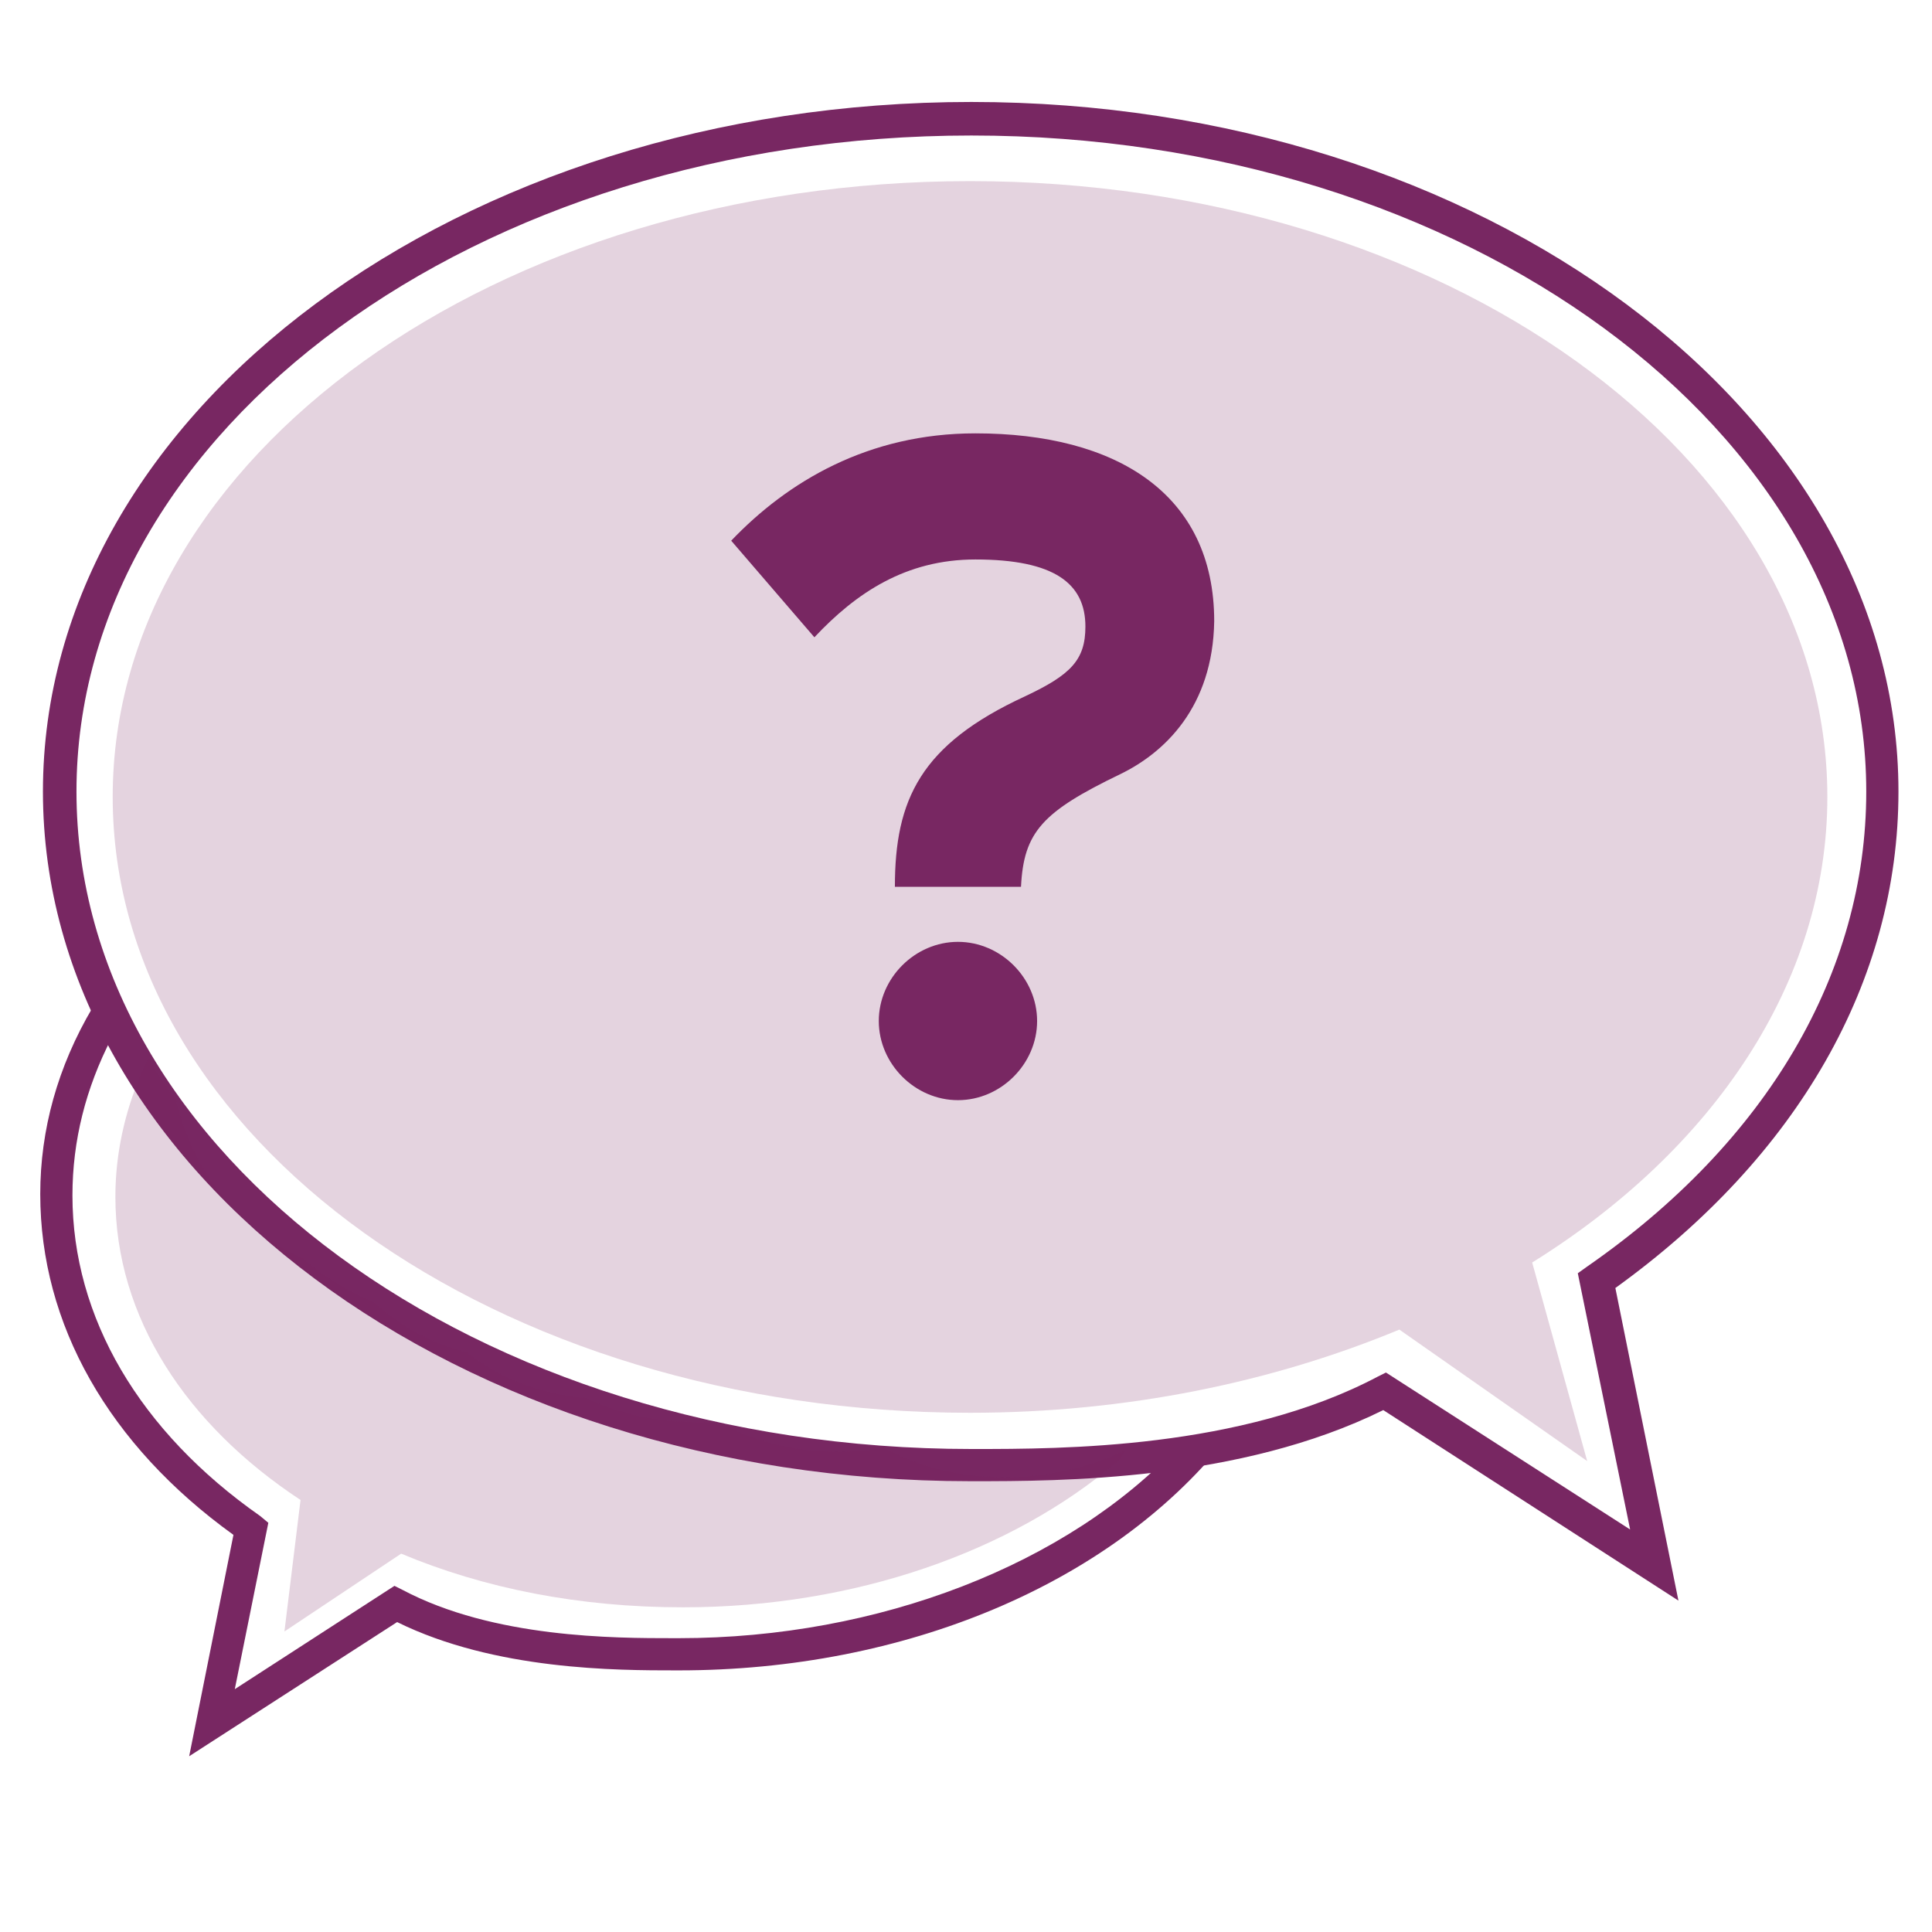
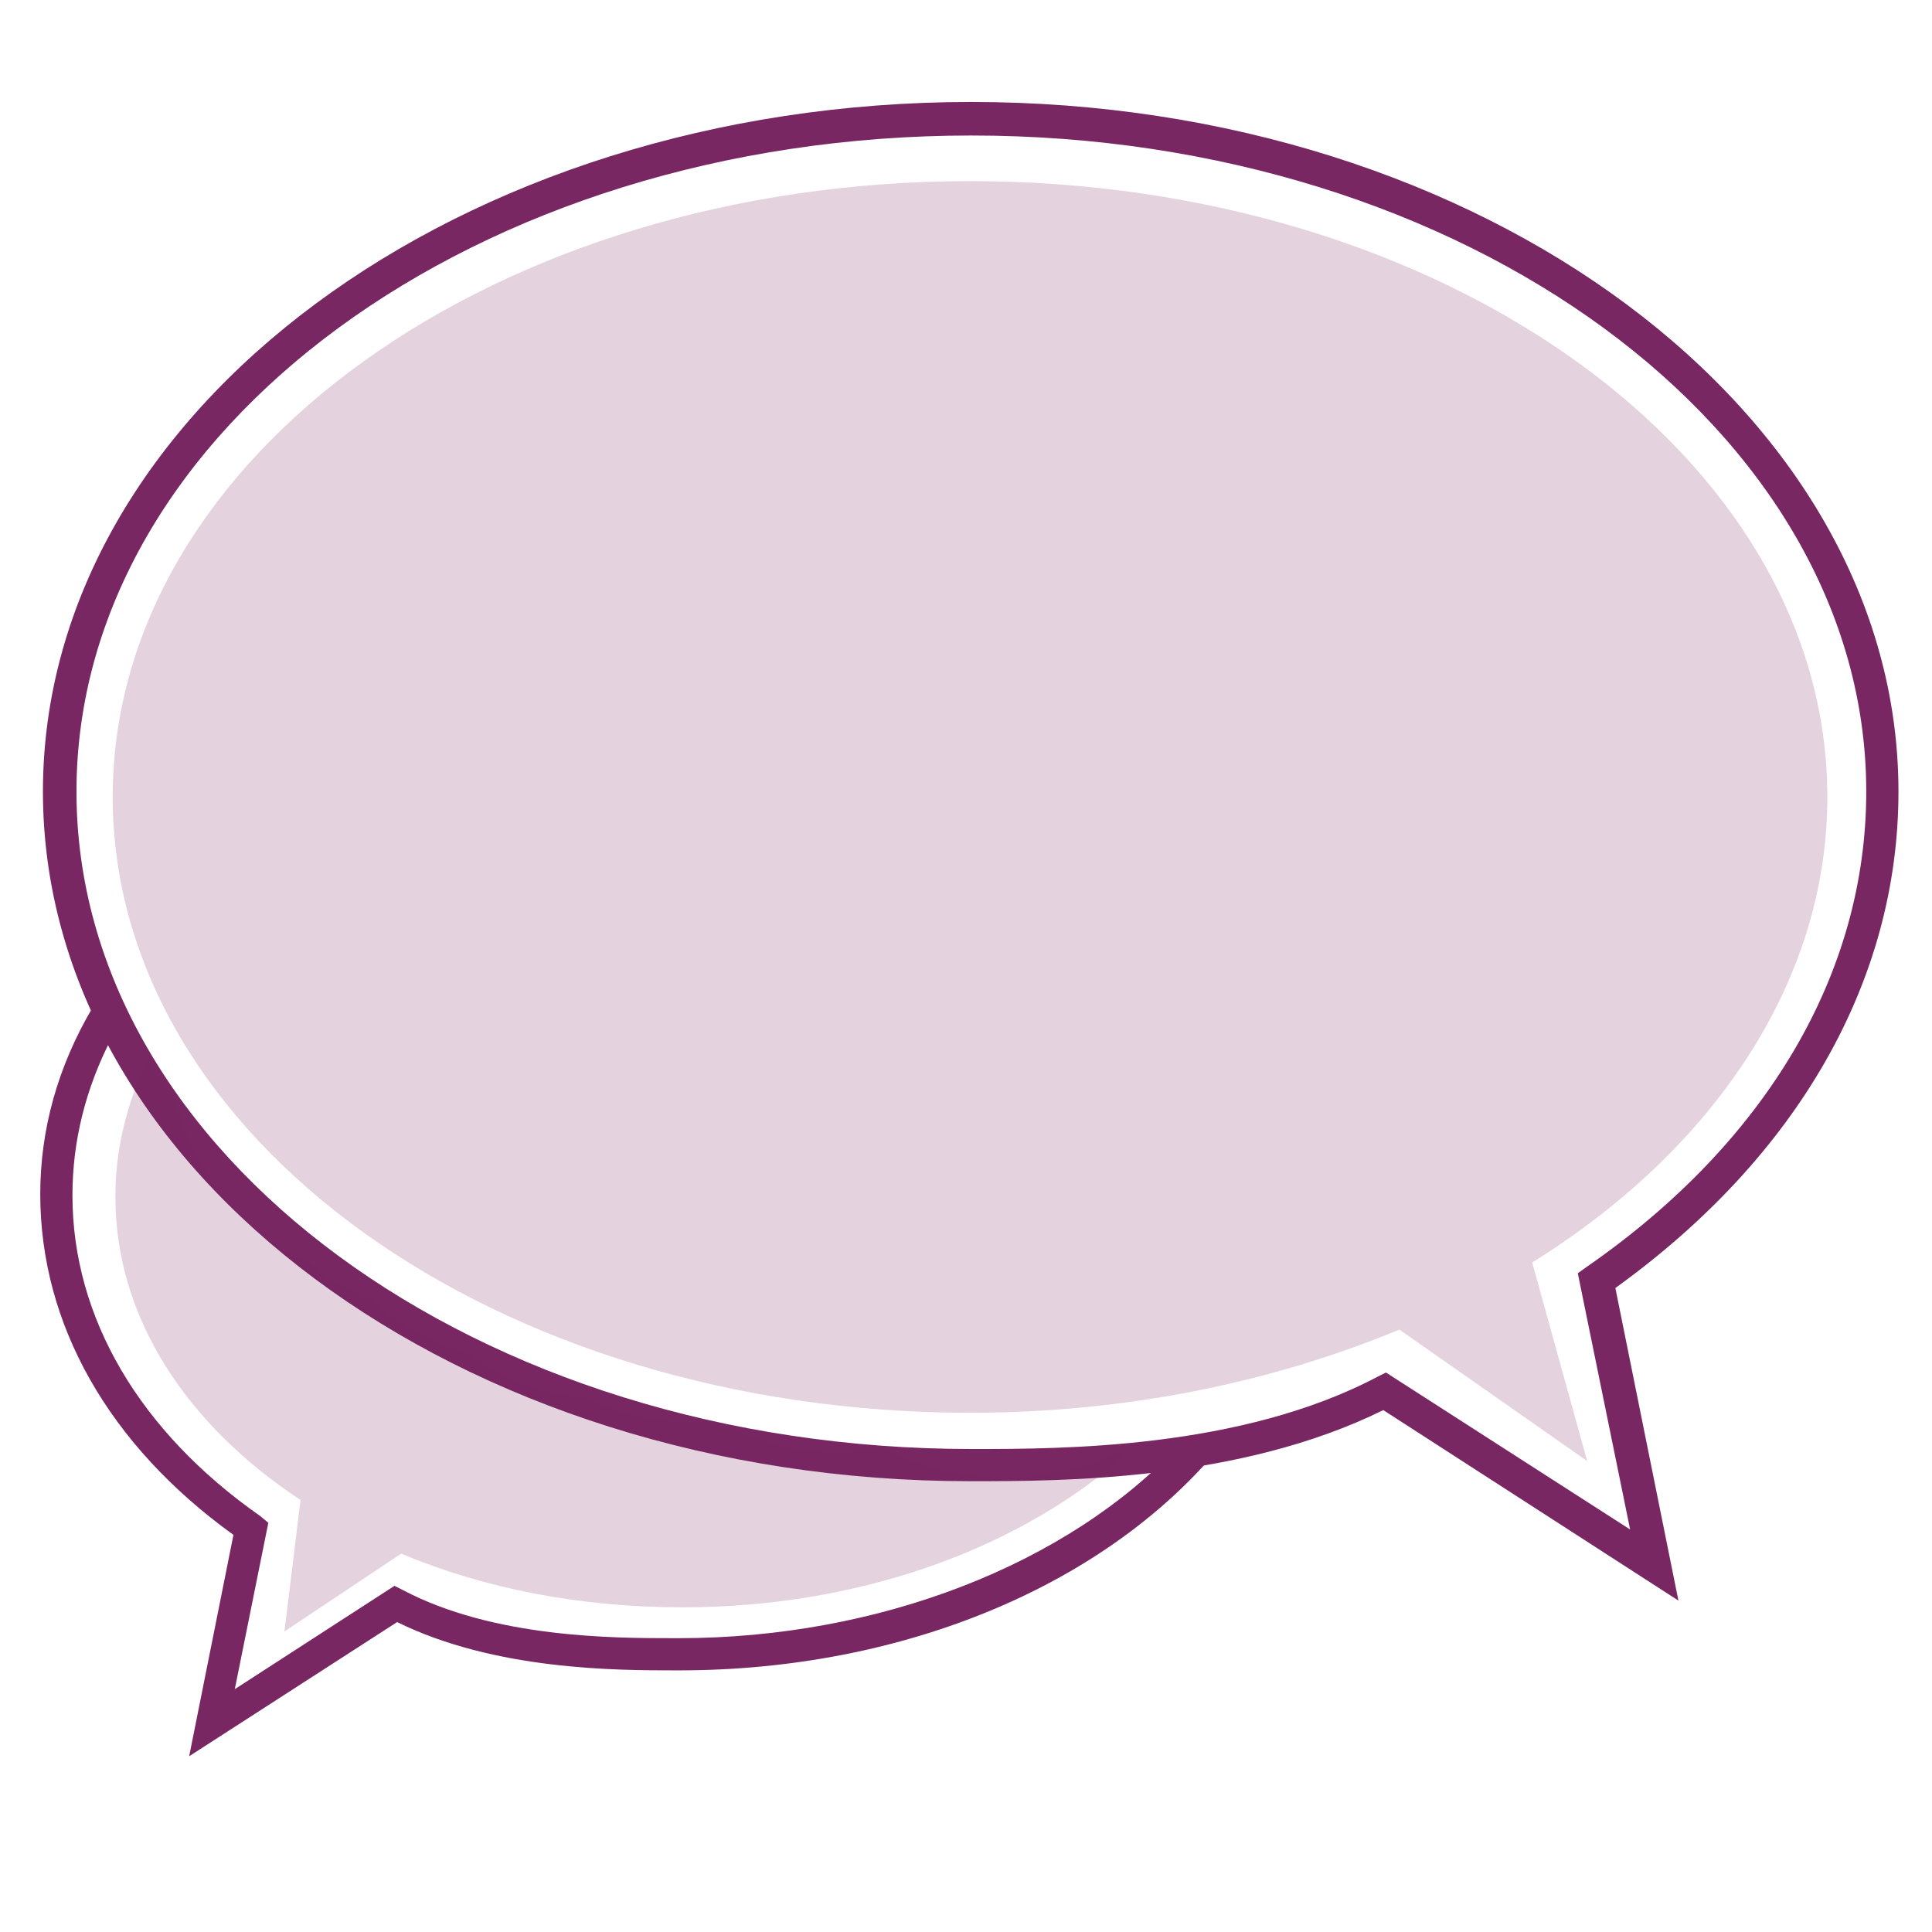
<svg xmlns="http://www.w3.org/2000/svg" version="1.1" id="Layer_1" x="0px" y="0px" viewBox="0 0 144 144" style="enable-background:new 0 0 144 144;" xml:space="preserve">
  <style type="text/css">
	.st0{opacity:0.2;fill:#782762;enable-background:new    ;}
	.st1{fill:#782762;}
	.st2{enable-background:new    ;}
</style>
  <g>
    <g>
      <path class="st0" d="M136.2,59.4c0-25.4-28.6-45.9-63.9-45.9S8.4,34,8.4,59.4s28.6,45.9,63.9,45.9c11.7,0,22.6-2.3,32-6.2l14,9.8    l-4.1-14.8C127.7,85.7,136.2,73.2,136.2,59.4z" />
      <path class="st1" d="M141.5,59c0-28.3-31-51.4-69.1-51.4S3.2,30.6,3.2,59c0,28.3,31,51.4,69.1,51.4h0.2c6.5,0,19.9,0,30.6-5.3    l22,14.2L120.4,96C134,86.2,141.5,73.1,141.5,59z M118.3,94.4l-0.7,0.5l3.9,19.1l-18.2-11.7l-0.6,0.3C92.5,108,79.1,108,72.6,108    h-0.2C35.6,108,5.7,86,5.7,59s29.9-48.9,66.7-48.9s66.7,22,66.7,48.9C139.1,72.5,131.7,85.1,118.3,94.4z" />
      <path class="st1" d="M50.6,122.1h-0.2c-0.1,0-0.1,0-0.2,0c-4.4,0-13.4,0-20.2-3.6l-0.6-0.3l-11.9,7.7l2.5-12.4l-0.6-0.5    c-9-6.3-14-14.8-14-23.9c0-4.1,1-8,2.9-11.7C8,76.7,7.6,76,7.2,75.4C7.1,75.2,7,75.1,7,74.9l-0.1,0.2C4.3,79.5,3,84.2,3,89    c0,9.7,5.1,18.7,14.4,25.4l-3.3,16.5l15.5-10c7.3,3.6,16.4,3.6,20.8,3.6h0.2c16.8,0,32.1-6.4,40.7-17.1l0.2-0.3    c-1.2,0.2-2.4,0.4-3.6,0.6C79.6,116.6,65.5,122.1,50.6,122.1z" />
      <path class="st0" d="M74.9,110.1c-3.5,0-6.5-0.8-9-2.2c-1.1,0.2-2.2,0.3-3.3,0.3c-3.3,0-6.1-0.7-8.4-1.9c-0.6-0.1-1.2-0.2-1.7-0.3    c-0.2,0-0.3,0-0.5,0c-3.2,0-6-0.7-8.3-1.8c-3.6-0.3-6.6-1.6-8.9-3.4c-2.8-0.7-5.1-2.1-7-3.8c-2-0.8-3.7-1.9-5.2-3.2    c-5.1-2.3-8.3-6.8-9.5-11.9c-0.8-1-1.5-2-2-3.1c-0.2,0.4-0.5,0.9-0.6,1.3c-1.2,2.8-1.9,5.9-1.9,9.1c0,9,5.3,17,13.8,22.6l-1.2,9.8    l8.7-5.8c6.2,2.6,13.3,4,21,4c12.9,0,24.5-4.2,32.3-10.8c0.3-0.2,0.5-0.6,0.7-0.9C81.2,109.3,78.3,110.1,74.9,110.1z" />
    </g>
    <g class="st2">
-       <path class="st1" d="M83.5,57.7c-5.8,2.8-7.2,4.3-7.4,8.4h-9.4c0-6.5,1.9-10.6,9.7-14.2c3.4-1.6,4.5-2.7,4.5-5.2    c0-3.2-2.3-5-8.2-5c-5.2,0-8.9,2.5-12,5.8l-6.2-7.2c4.2-4.4,10.2-8,18.2-8c10.5,0,17.8,4.5,17.8,14C90.4,52.7,86.8,56.1,83.5,57.7    z M71.4,82c-3.2,0-5.9-2.7-5.9-5.9c0-3.2,2.7-5.9,5.9-5.9c3.2,0,5.9,2.7,5.9,5.9C77.3,79.3,74.6,82,71.4,82z" />
-     </g>
+       </g>
  </g>
</svg>